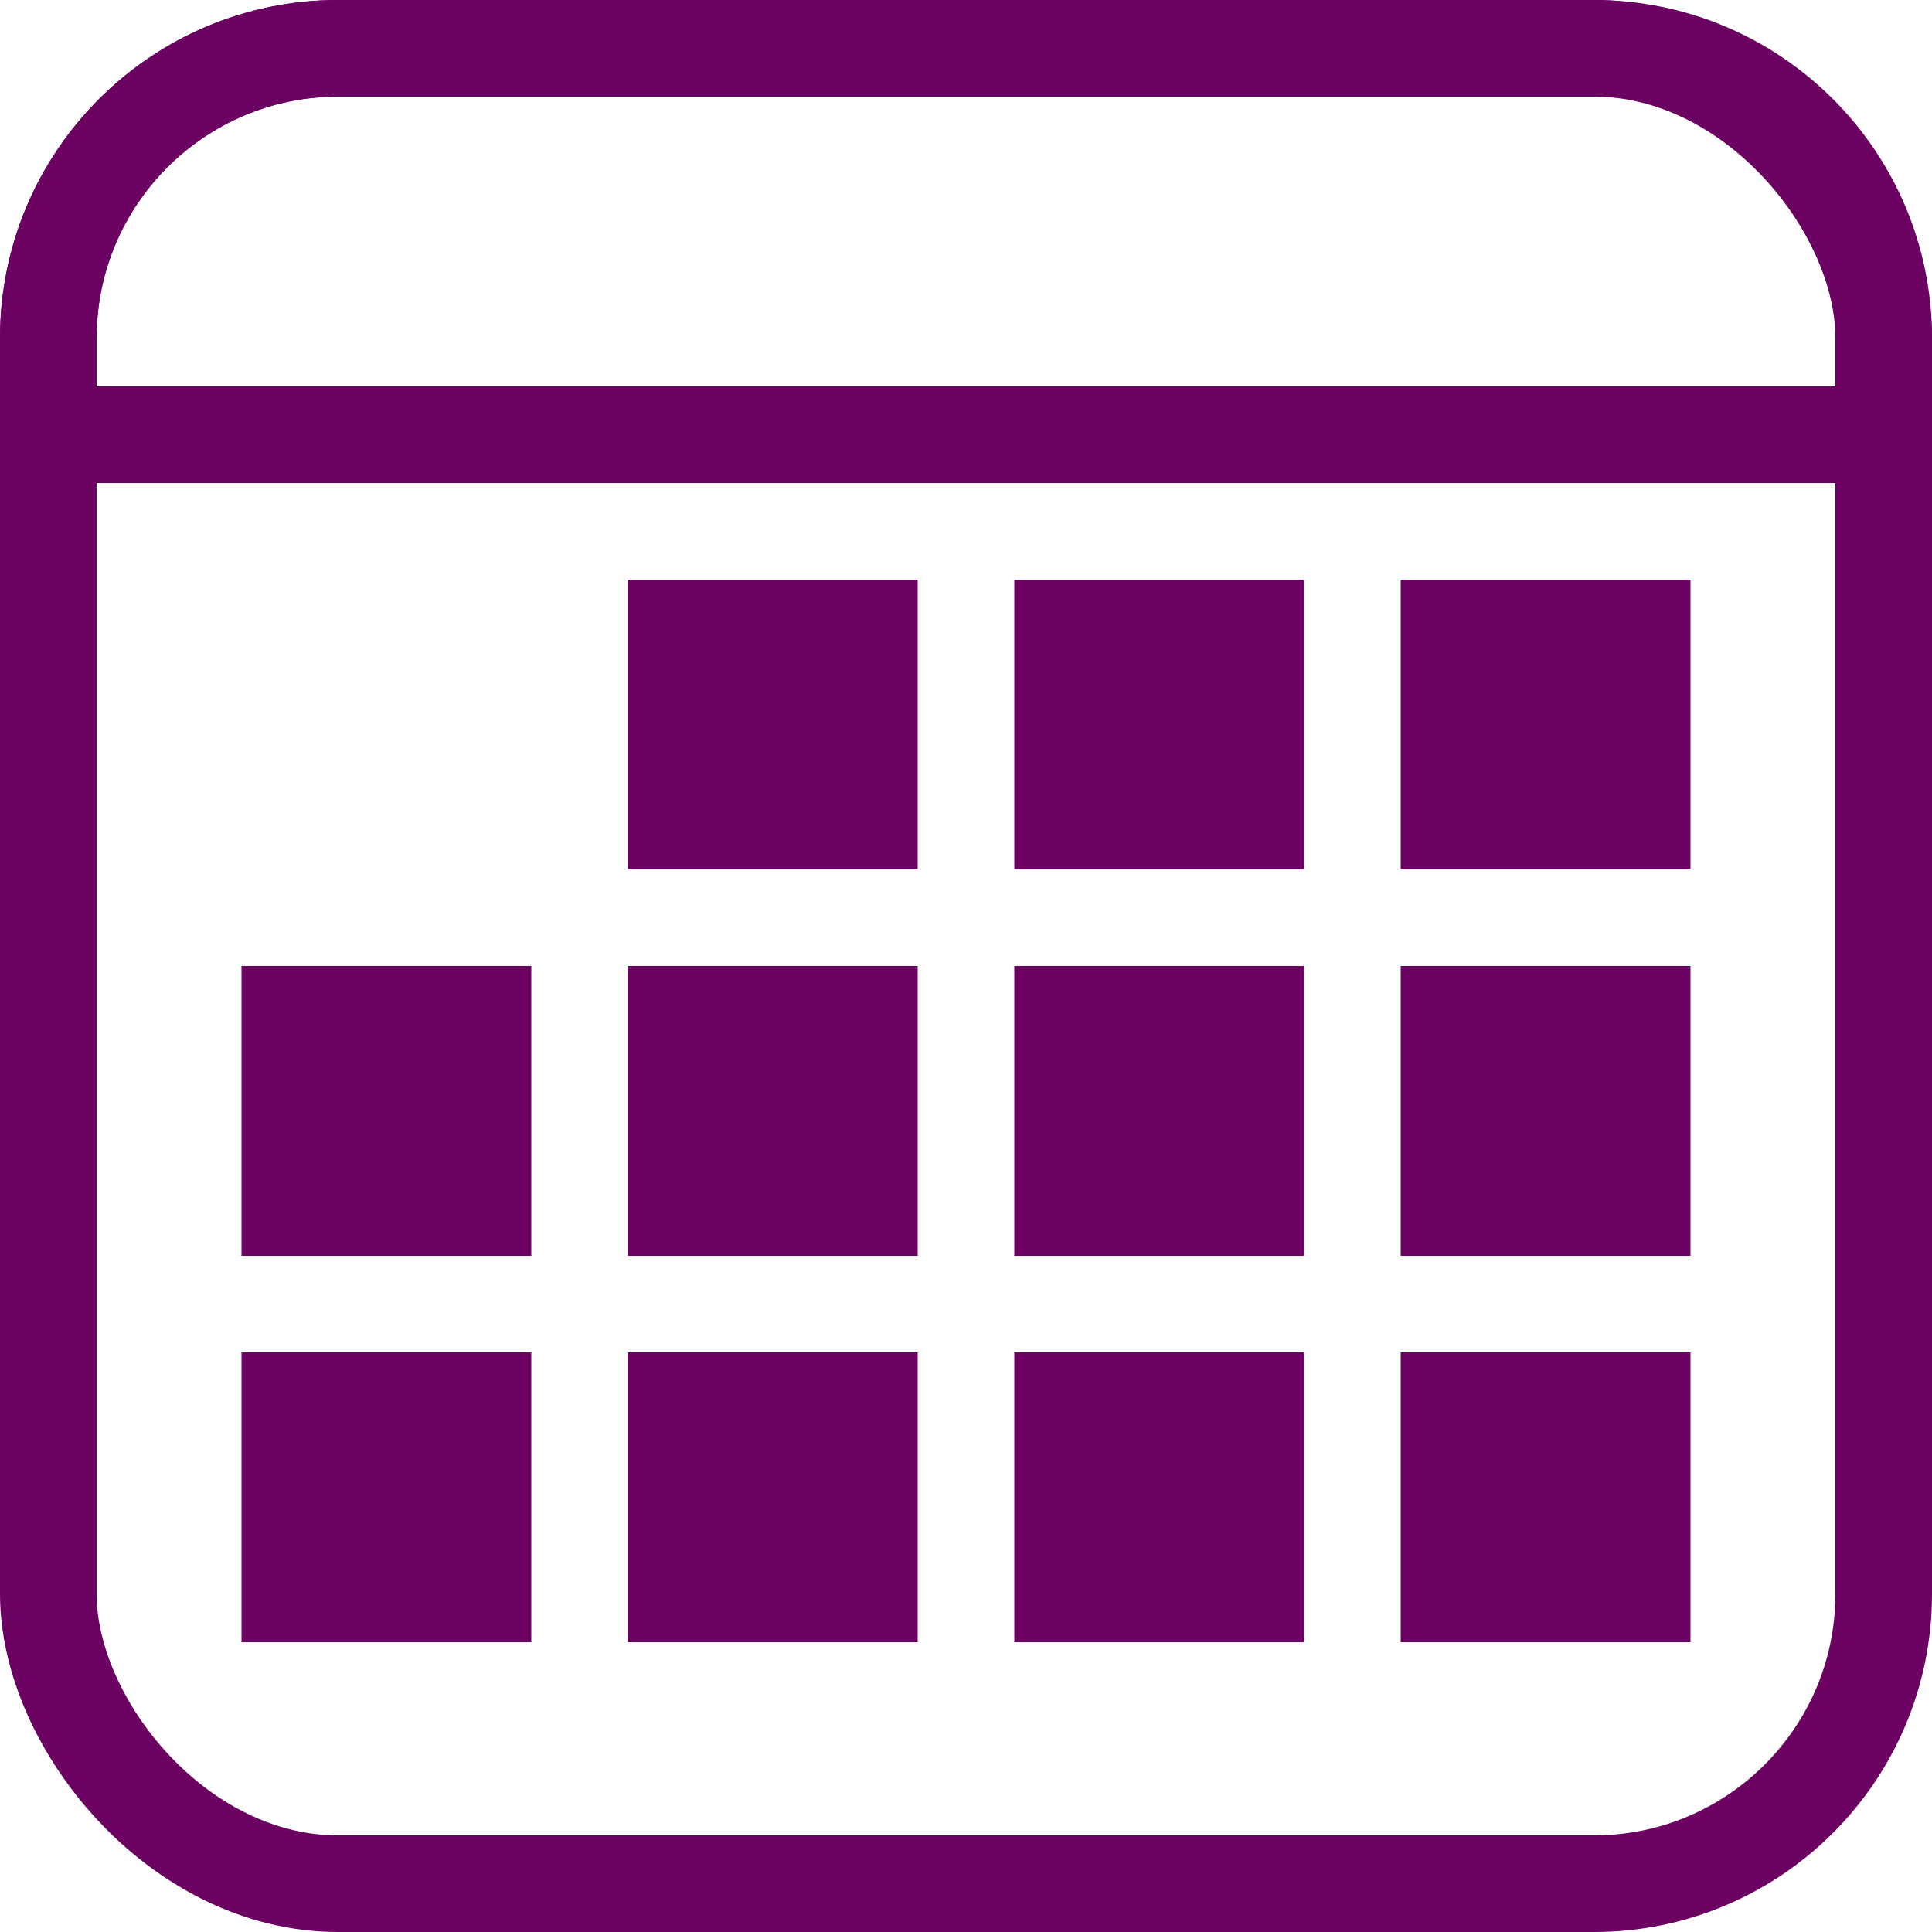
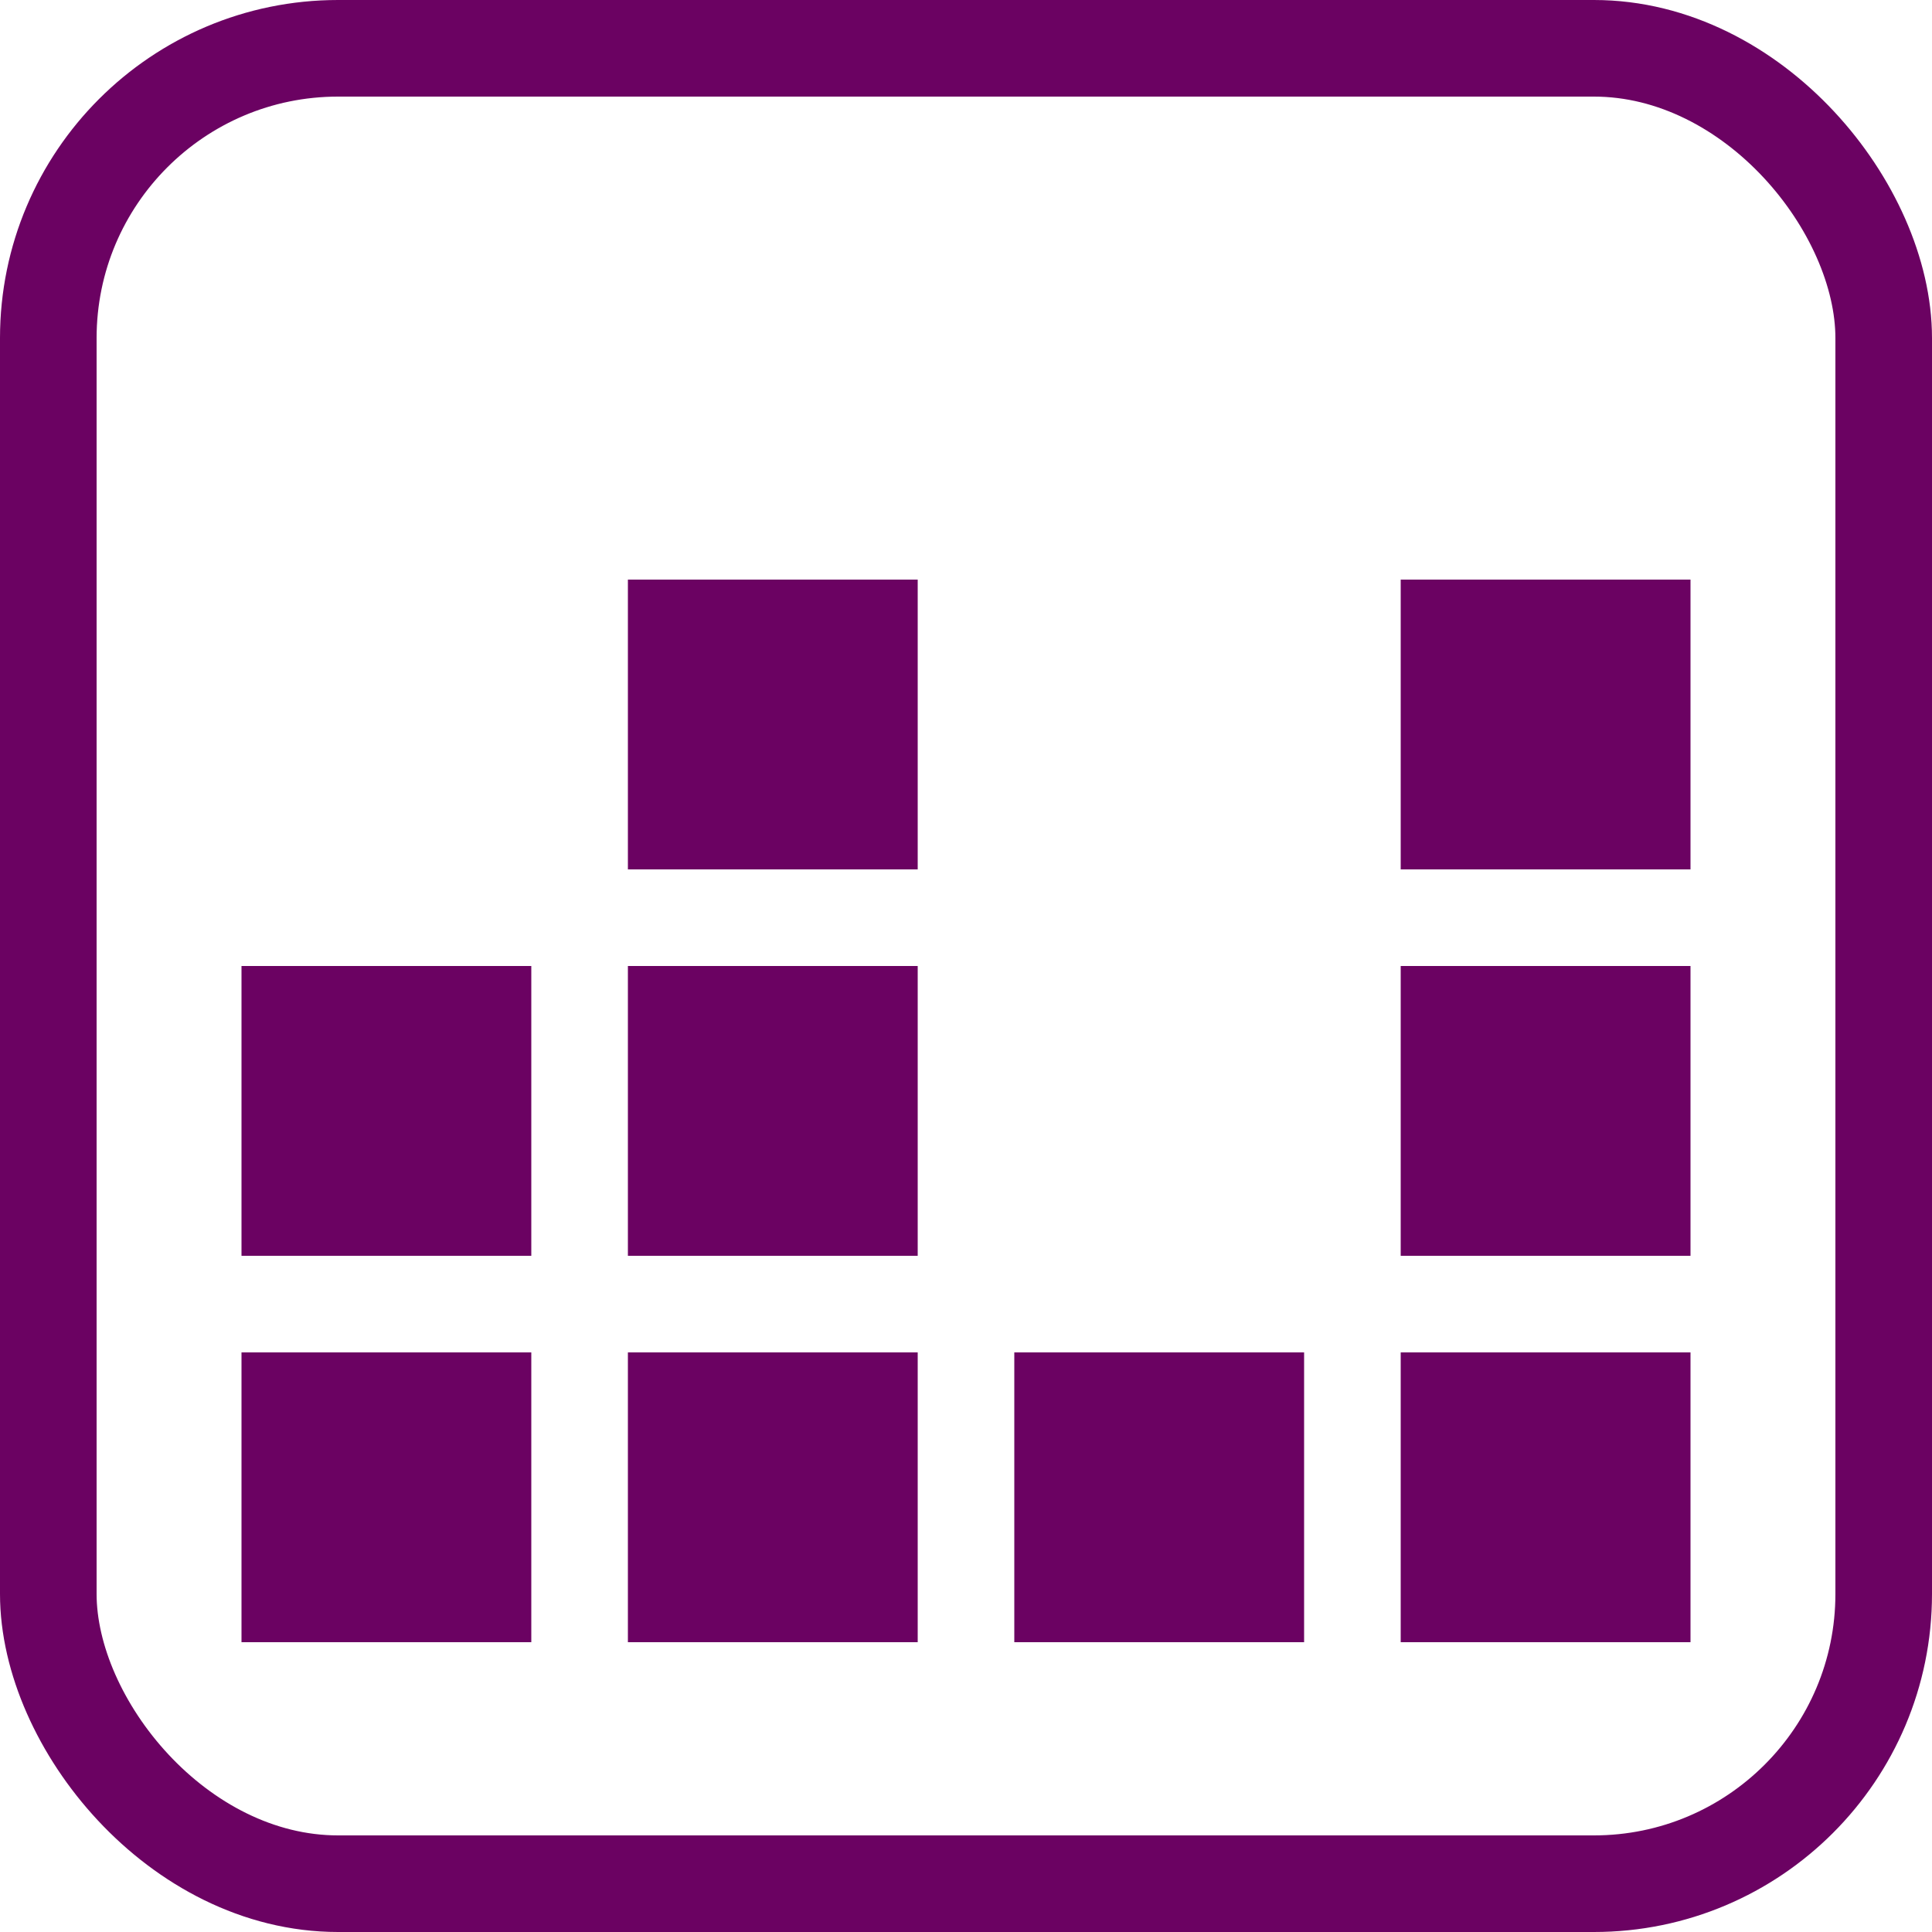
<svg xmlns="http://www.w3.org/2000/svg" fill="none" viewBox="0 0 80 80" height="80" width="80">
  <rect stroke-width="4" stroke="#6B0262" rx="12" height="76" width="76" y="2" x="2" />
-   <path stroke-width="4" stroke="#6B0262" d="M14 2H66C72.627 2 78 7.373 78 14V18H2V14C2 7.373 7.373 2 14 2Z" />
  <rect fill="#6B0262" height="12" width="12" y="24" x="26" />
-   <rect fill="#6B0262" height="12" width="12" y="24" x="42" />
  <rect fill="#6B0262" height="12" width="12" y="24" x="58" />
  <rect fill="#6B0262" height="12" width="12" y="40" x="10" />
  <rect fill="#6B0262" height="12" width="12" y="40" x="26" />
-   <rect fill="#6B0262" height="12" width="12" y="40" x="42" />
  <rect fill="#6B0262" height="12" width="12" y="40" x="58" />
  <rect fill="#6B0262" height="12" width="12" y="56" x="10" />
  <rect fill="#6B0262" height="12" width="12" y="56" x="26" />
  <rect fill="#6B0262" height="12" width="12" y="56" x="42" />
  <rect fill="#6B0262" height="12" width="12" y="56" x="58" />
</svg>